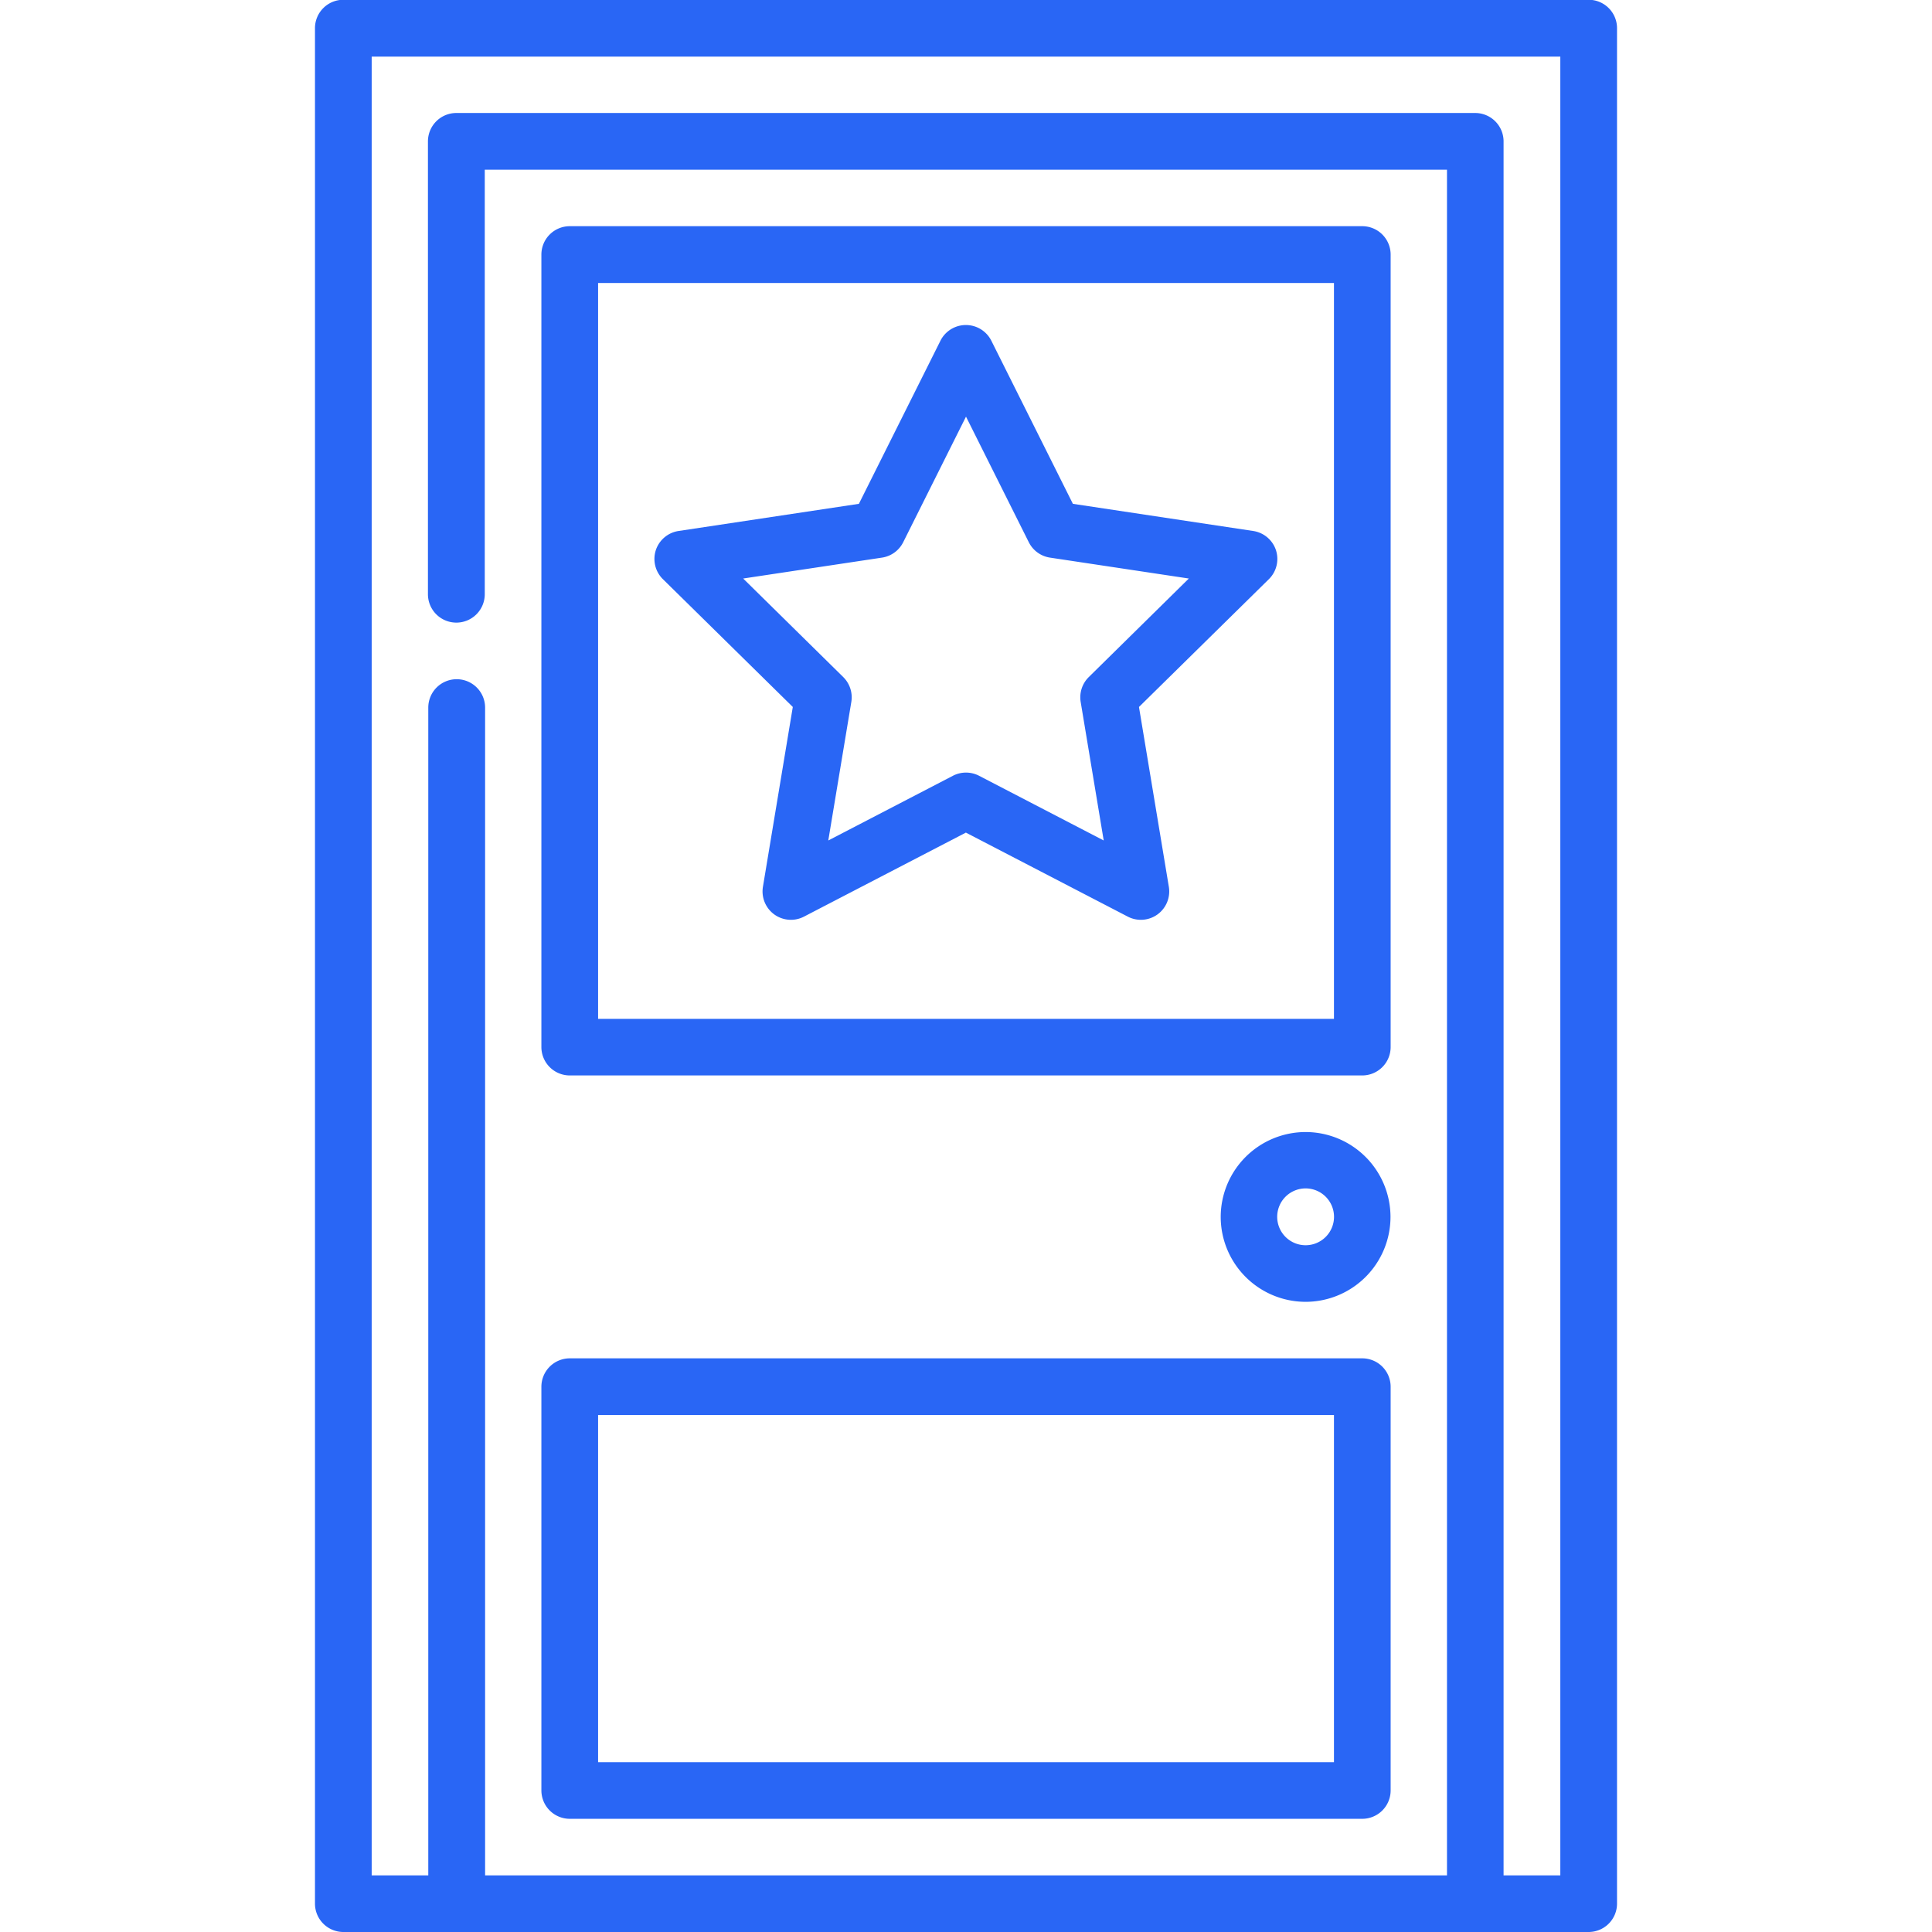
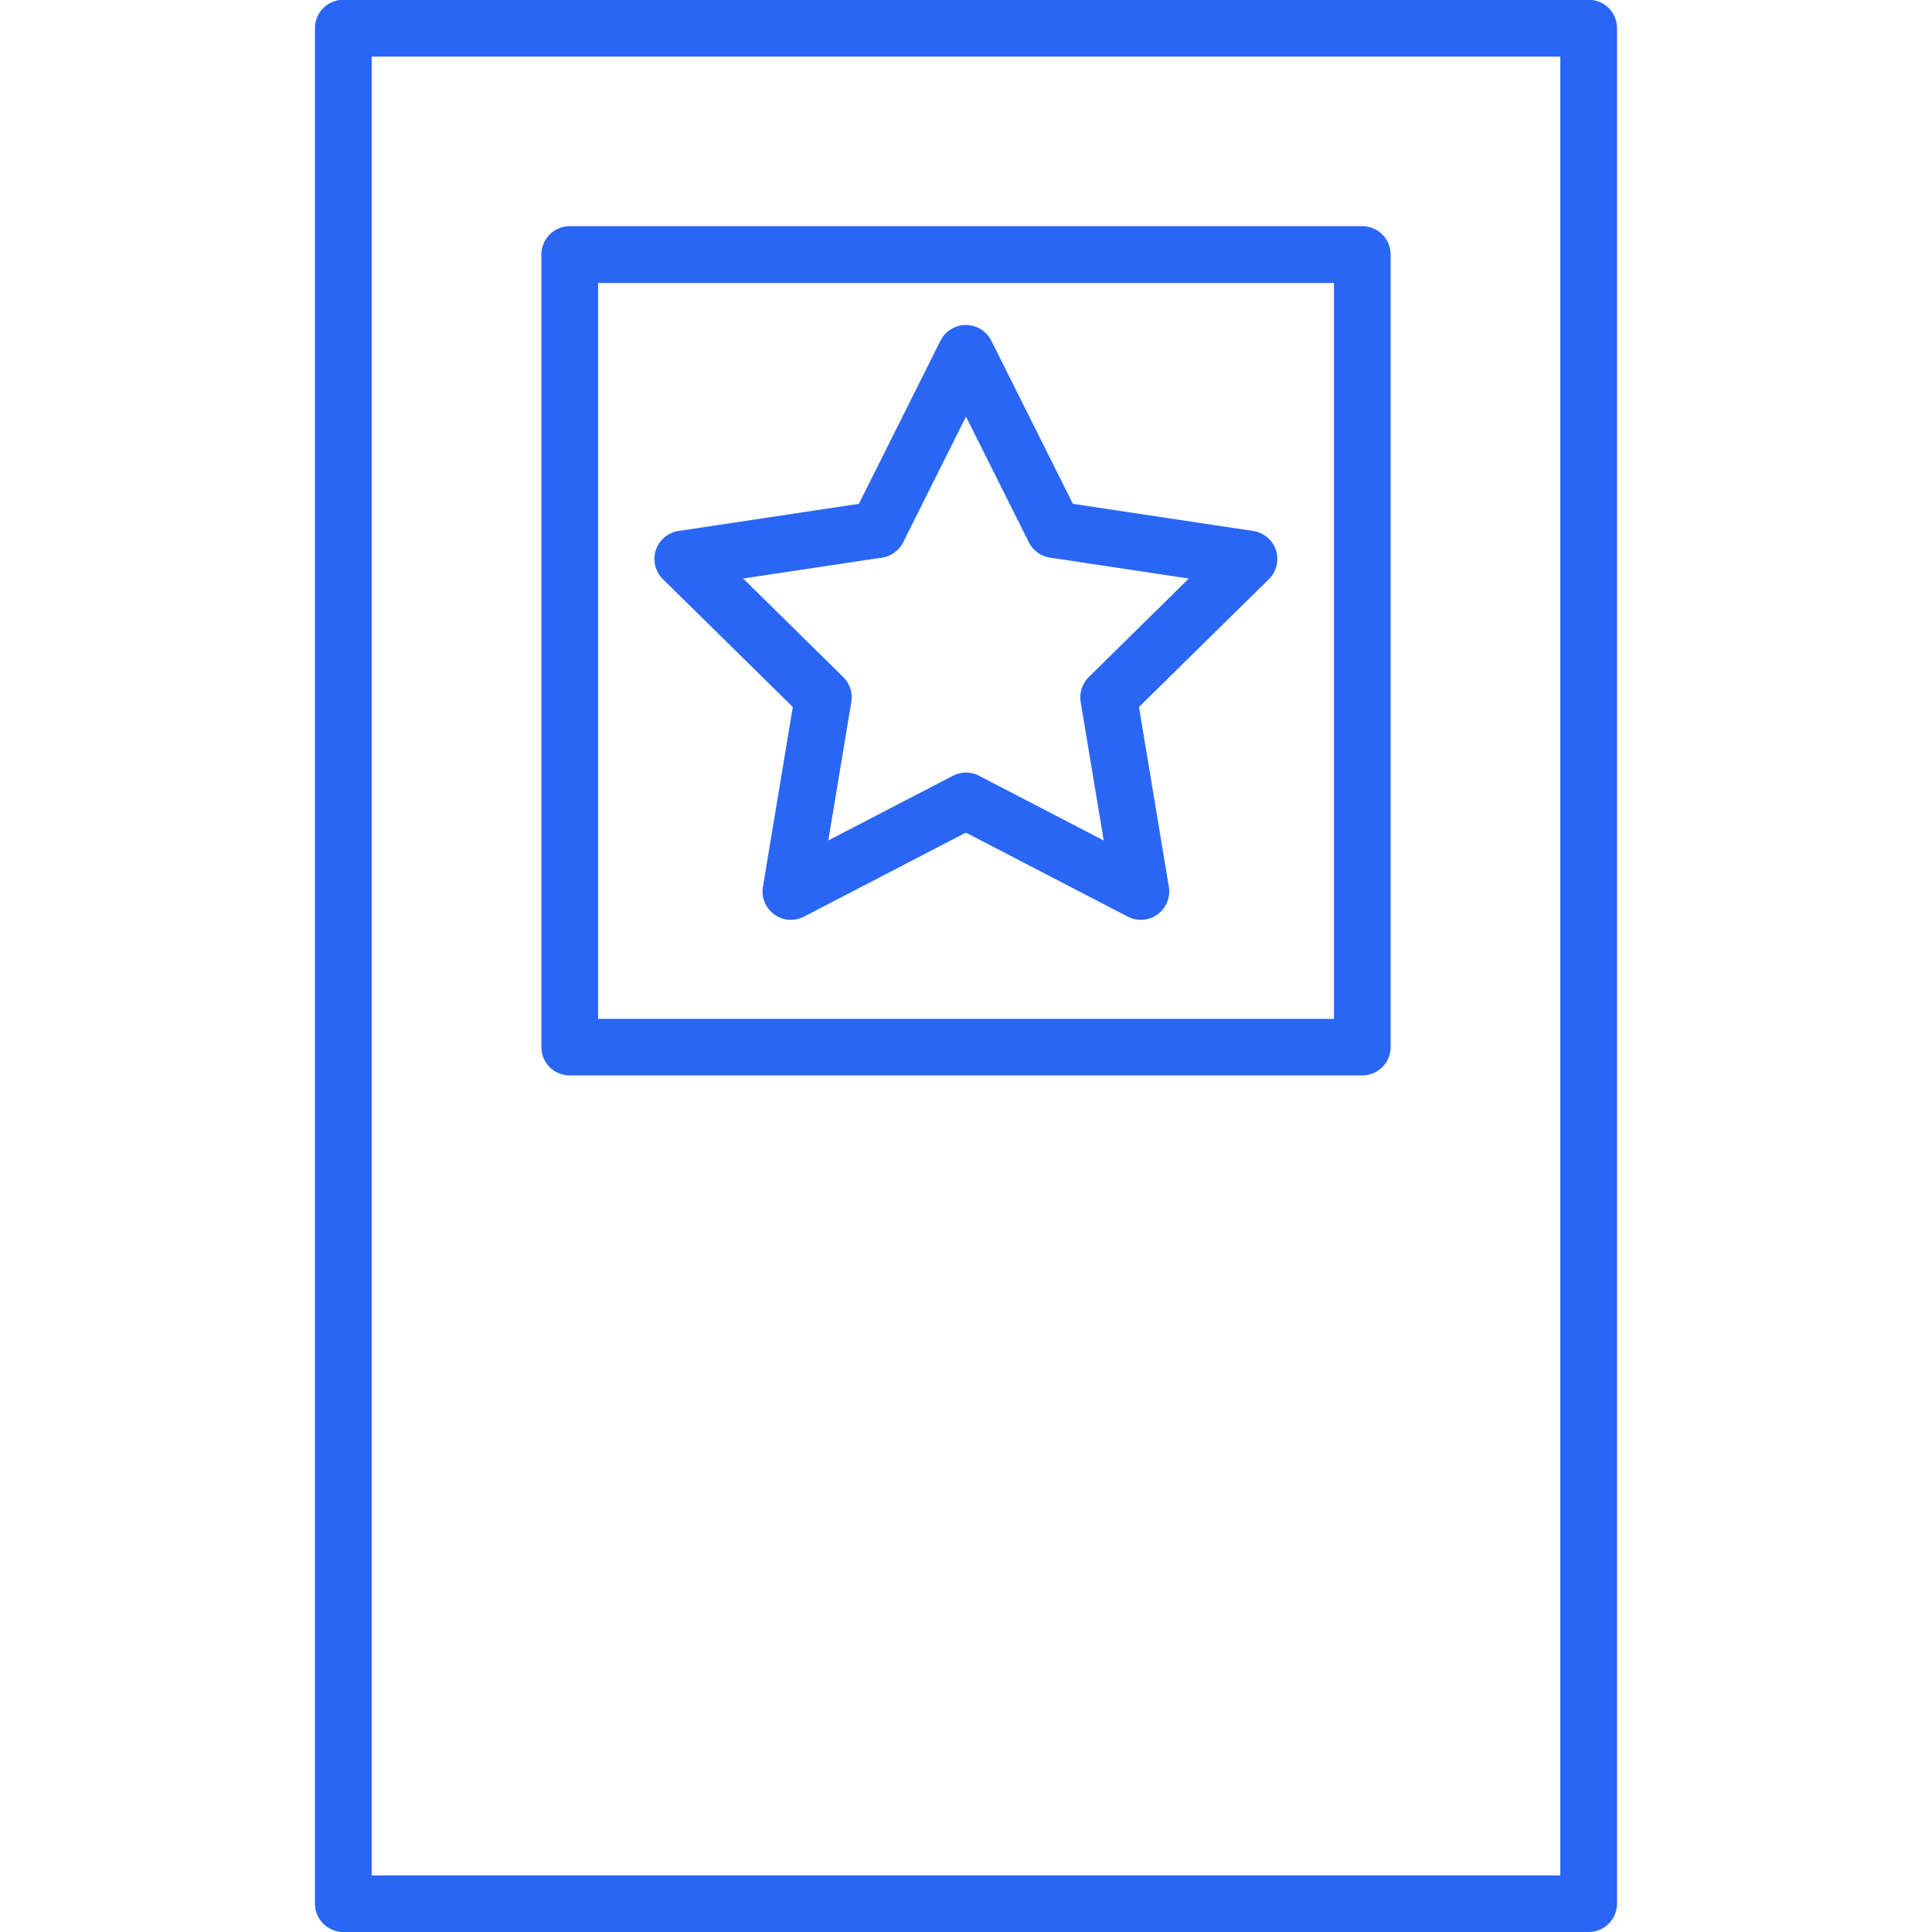
<svg xmlns="http://www.w3.org/2000/svg" width="68" height="68" viewBox="0 0 68 68">
  <defs>
    <clipPath id="clip-path">
      <path id="path3189" d="M0-682.665H68v68H0Z" transform="translate(0 682.665)" fill="#2966f5" />
    </clipPath>
  </defs>
  <g id="g3183" transform="translate(0 682.665)">
    <g id="g3185" transform="translate(0 -682.665)">
      <g id="g3187" clip-path="url(#clip-path)">
        <path id="path3193" d="M156.157-614.665H112.329a1,1,0,0,1-1-1v-66.008a1,1,0,0,1,1-1h43.828a1,1,0,0,1,1,1v66.008A1,1,0,0,1,156.157-614.665Zm-42.832-1.992h41.836v-64.016H113.325Z" transform="translate(-100.243 682.665)" fill="#2966f5" />
        <g id="g3195" transform="translate(15.074 23.906)">
-           <path id="path3197" d="M-9,34.094a1,1,0,0,1-1-1V-9a1,1,0,0,1,1-1,1,1,0,0,1,1,1V33.1A1,1,0,0,1-9,34.094Z" transform="translate(10 10)" fill="#2966f5" />
-         </g>
+           </g>
        <g id="g3199" transform="translate(15.074 3.984)">
-           <path id="path3201" d="M-333.144-568.649a1,1,0,0,1-1-1v-61.027h-33.867v14.941a1,1,0,0,1-1,1,1,1,0,0,1-1-1v-15.937a1,1,0,0,1,1-1h35.859a1,1,0,0,1,1,1v62.023A1,1,0,0,1-333.144-568.649Z" transform="translate(369.999 632.665)" fill="#2966f5" />
-         </g>
+           </g>
      </g>
    </g>
-     <path id="path3203" d="M220.22-186.463H192.329a1,1,0,0,1-1-1V-201.67a1,1,0,0,1,1-1H220.22a1,1,0,0,1,1,1v14.211A1,1,0,0,1,220.22-186.463Zm-26.895-1.992h25.9v-12.219h-25.9Z" transform="translate(-172.274 -432.186)" fill="#2966f5" />
    <path id="path3205" d="M220.22-572.782H192.329a1,1,0,0,1-1-1v-27.891a1,1,0,0,1,1-1H220.22a1,1,0,0,1,1,1v27.891A1,1,0,0,1,220.22-572.782Zm-26.895-1.992h25.9v-25.9h-25.9Z" transform="translate(-172.274 -72.031)" fill="#2966f5" />
    <g id="g3207" transform="translate(0 -682.665)">
      <g id="g3209" clip-path="url(#clip-path)">
        <g id="g3215" transform="translate(42.965 39.844)">
-           <path id="path3217" d="M-7.012-30a2.992,2.992,0,0,1,2.988,2.988,2.992,2.992,0,0,1-2.988,2.988A2.992,2.992,0,0,1-10-27.012,2.992,2.992,0,0,1-7.012-30Zm0,3.984a1,1,0,0,0,1-1,1,1,0,0,0-1-1,1,1,0,0,0-1,1A1,1,0,0,0-7.012-26.016Z" transform="translate(10 30)" fill="#2966f5" />
-         </g>
+           </g>
        <g id="g3219" transform="translate(23.043 11.44)">
          <path id="path3221" d="M-199.049-82.656h0a1,1,0,0,1,.891.551l2.871,5.742,6.348.956a1,1,0,0,1,.8.677,1,1,0,0,1-.248,1.017l-4.574,4.5,1.052,6.333a1,1,0,0,1-.4.969,1,1,0,0,1-1.044.078l-5.7-2.958-5.7,2.958a1,1,0,0,1-1.044-.078,1,1,0,0,1-.4-.969l1.052-6.333-4.574-4.5a1,1,0,0,1-.248-1.017,1,1,0,0,1,.8-.677l6.348-.956,2.871-5.742A1,1,0,0,1-199.049-82.656Zm7.843,8.922-4.889-.736a1,1,0,0,1-.743-.54l-2.211-4.422-2.211,4.422a1,1,0,0,1-.743.54l-4.889.736,3.523,3.469a1,1,0,0,1,.284.873l-.811,4.878,4.388-2.278a1,1,0,0,1,.918,0l4.388,2.278-.811-4.877a1,1,0,0,1,.284-.873Z" transform="translate(210.006 82.656)" fill="#2966f5" />
        </g>
      </g>
    </g>
  </g>
</svg>